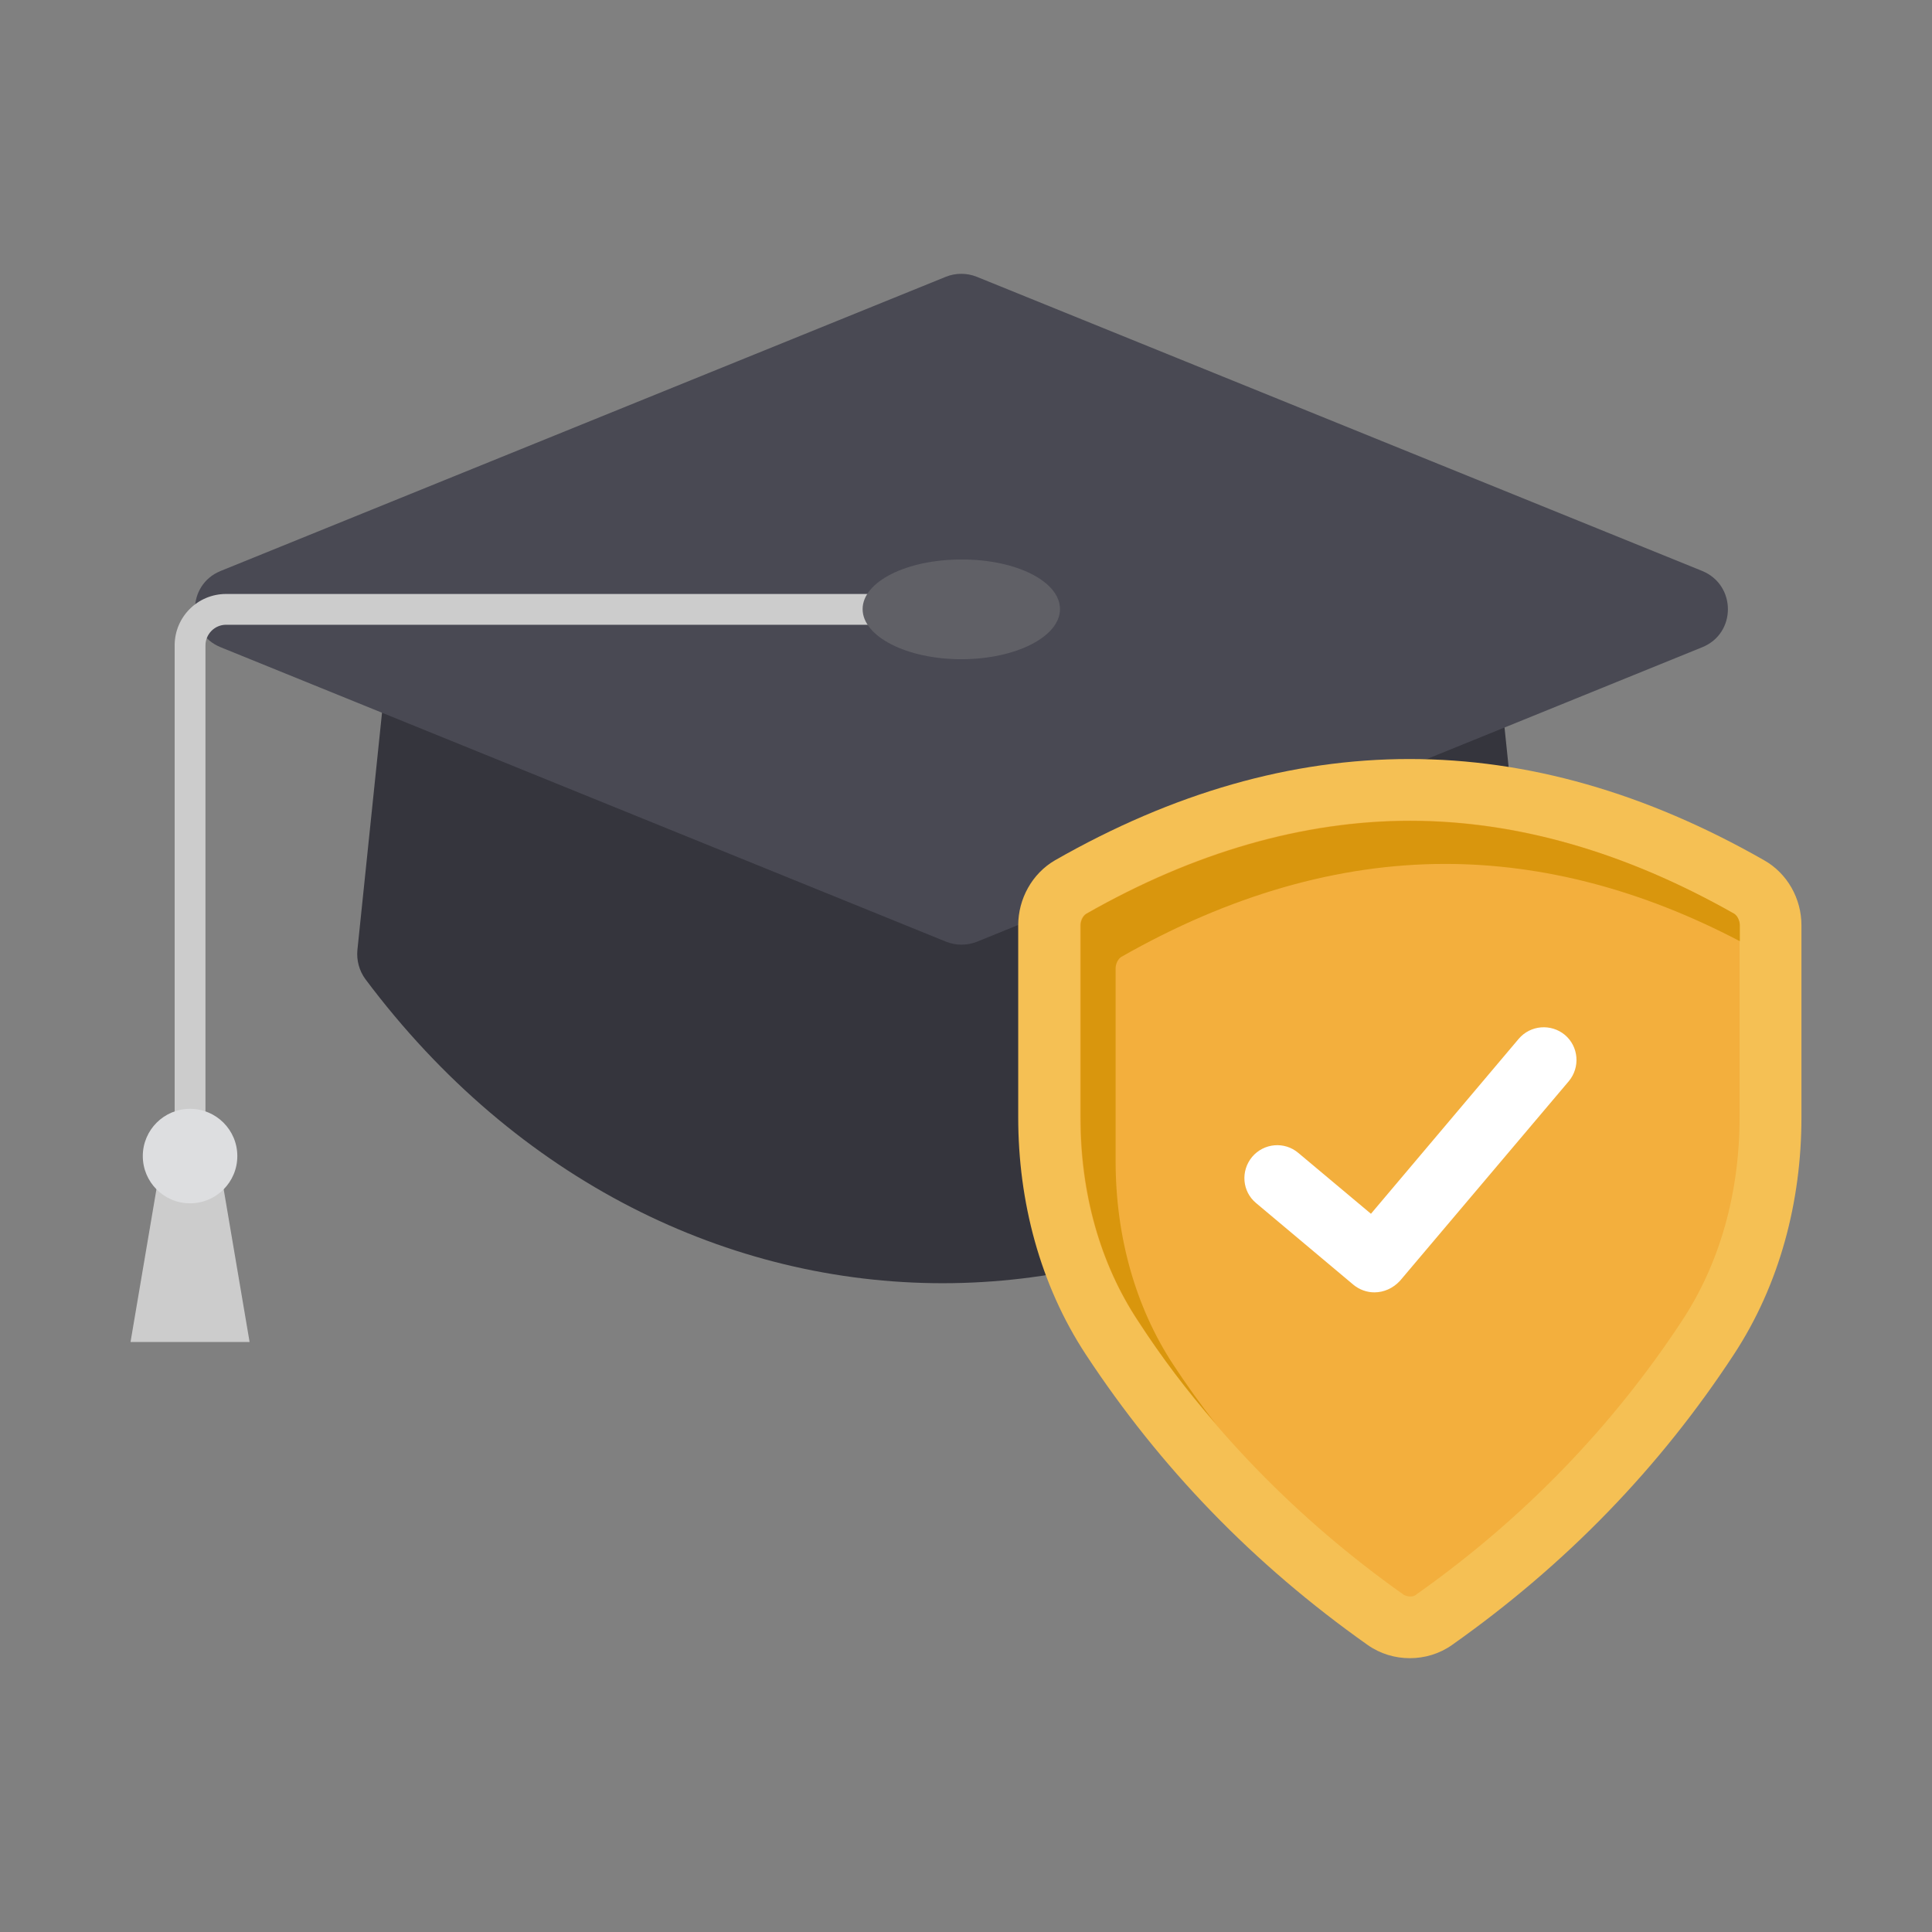
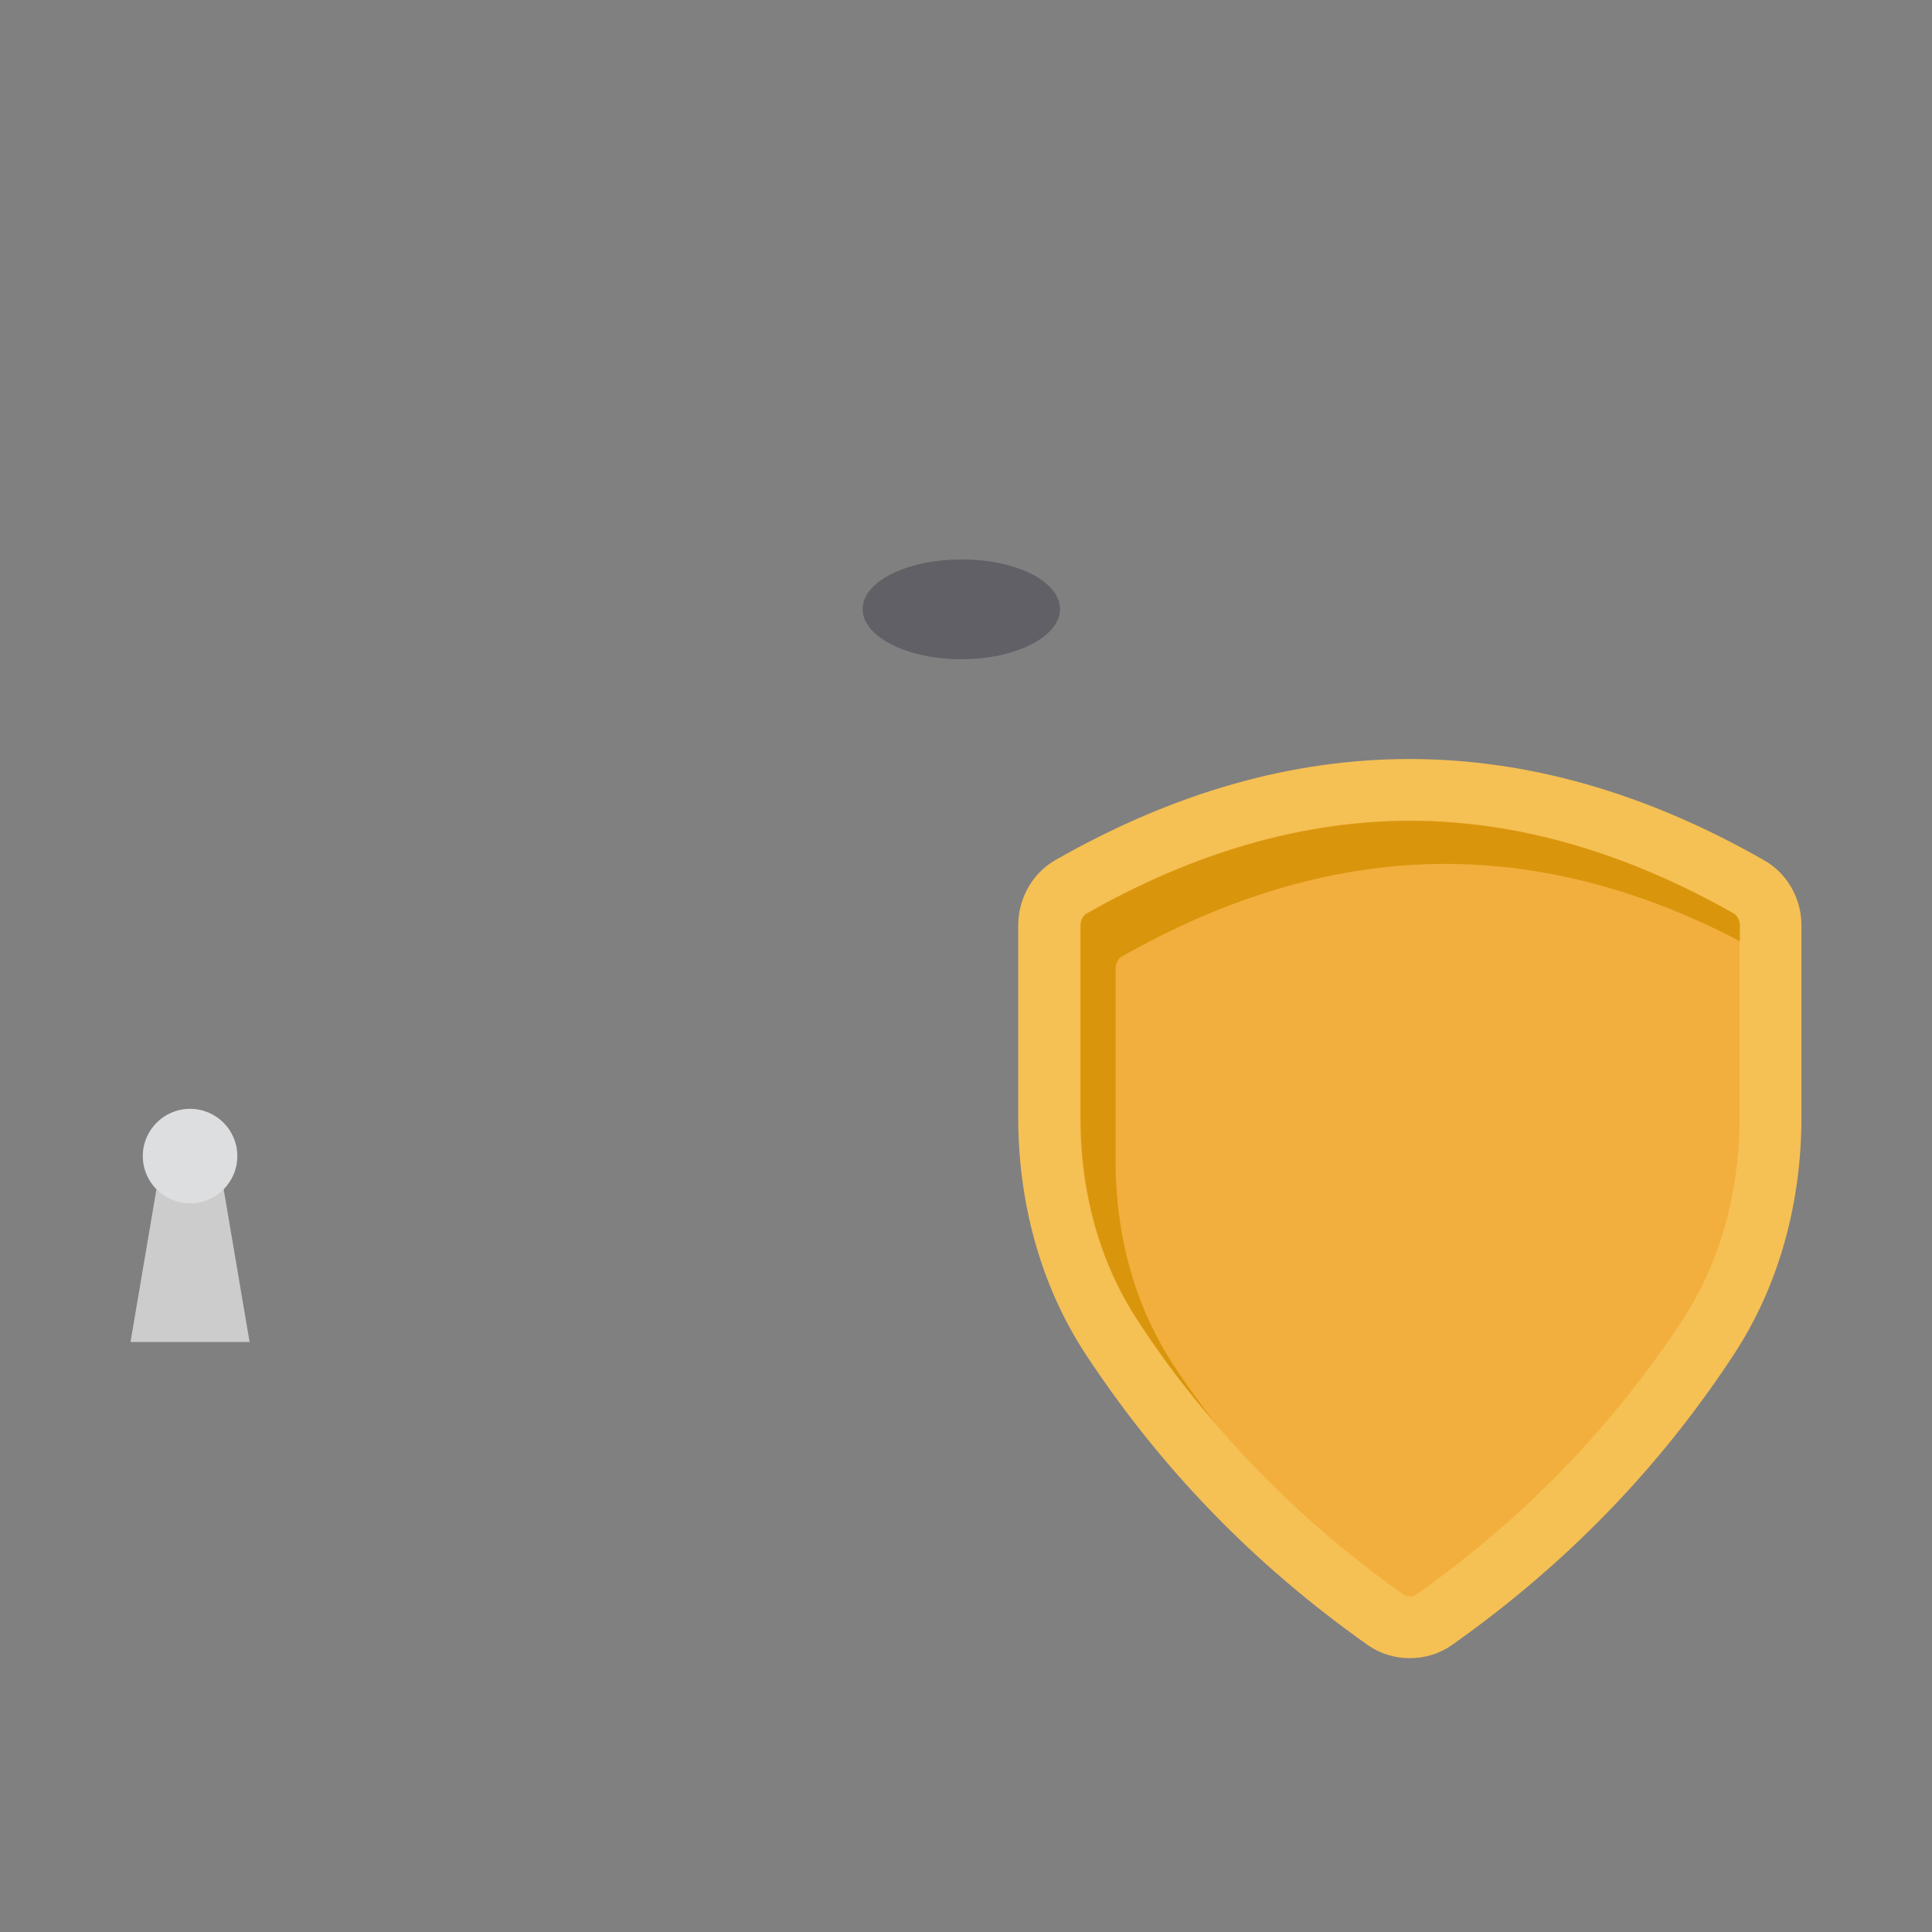
<svg xmlns="http://www.w3.org/2000/svg" width="80" height="80" viewBox="0 0 80 80" fill="none">
  <rect x="0" y="0" width="80" height="80" fill="#808080" stroke="none" />
  <g id="Frame">
    <g id="Group">
-       <path id="Vector" d="M16 27.762C15.611 31.503 15.211 35.351 14.8 39.33C14.757 39.762 14.876 40.205 15.135 40.551C27.697 57.33 50.367 57.33 62.919 40.551C63.178 40.205 63.297 39.751 63.254 39.33C62.843 35.341 62.443 31.492 62.054 27.762H16Z" fill="#35353D" />
-       <path id="Vector_2" d="M70.487 26.8L40.454 38.995C40.043 39.157 39.589 39.157 39.178 38.995L9.135 26.8C7.719 26.227 7.719 24.216 9.135 23.643L39.168 11.46C39.578 11.297 40.032 11.297 40.443 11.46L70.487 23.643C71.903 24.227 71.903 26.227 70.487 26.8Z" fill="#494953" />
-       <path id="Vector_3" d="M8.508 47.481H7.232V26.724C7.232 25.546 8.184 24.595 9.362 24.595H39.805V25.87H9.362C8.886 25.87 8.508 26.259 8.508 26.724V47.481Z" fill="#CCCCCC" />
      <path id="Vector_4" d="M43.892 25.222C43.892 26.357 42.076 27.297 39.805 27.297C37.546 27.297 35.719 26.357 35.719 25.222C35.719 24.087 37.535 23.168 39.805 23.168C42.076 23.157 43.892 24.076 43.892 25.222Z" fill="#606066" />
      <path id="Vector_5" d="M10.335 55.568H5.405L6.713 47.859H9.027L10.335 55.568Z" fill="#CCCCCC" />
      <path id="Vector_6" d="M7.87 49.827C8.951 49.827 9.827 48.951 9.827 47.87C9.827 46.79 8.951 45.914 7.87 45.914C6.79 45.914 5.913 46.79 5.913 47.87C5.913 48.951 6.79 49.827 7.87 49.827Z" fill="#DDDEE0" />
      <path id="Vector_7" d="M74.594 38.314V46.27C74.594 49.741 73.697 53.189 71.794 56.087C68.735 60.757 64.854 64.778 60.119 68.119C59.092 68.843 57.665 68.843 56.638 68.119C51.903 64.778 48.032 60.757 44.962 56.087C43.059 53.189 42.162 49.741 42.162 46.27V38.314C42.162 37.222 42.735 36.173 43.686 35.622C53.47 30.032 63.254 30.032 73.049 35.622C74.022 36.173 74.594 37.222 74.594 38.314Z" fill="#F5C054" />
      <path id="Vector_8" d="M58.389 66.108C58.294 66.106 58.201 66.08 58.119 66.032C53.708 62.908 50 59.092 47.103 54.681C45.546 52.313 44.724 49.405 44.724 46.27V38.313C44.724 38.119 44.822 37.924 44.962 37.838C49.438 35.276 53.957 33.978 58.378 33.978C62.8 33.978 67.308 35.276 71.795 37.838C71.935 37.913 72.032 38.119 72.032 38.313V46.27C72.032 49.405 71.211 52.313 69.654 54.681C66.757 59.092 63.059 62.908 58.649 66.022C58.584 66.087 58.486 66.108 58.389 66.108Z" fill="#F3AF3D" />
      <path id="Vector_9" d="M72.043 38.314V38.973C67.978 36.843 63.881 35.773 59.838 35.773C55.416 35.773 50.908 37.07 46.432 39.622C46.292 39.708 46.195 39.914 46.195 40.097V48.065C46.195 51.2 47.016 54.108 48.562 56.476C49.124 57.33 49.697 58.141 50.335 58.941C49.161 57.606 48.088 56.186 47.124 54.692C45.557 52.324 44.746 49.416 44.746 46.281V38.314C44.746 38.13 44.843 37.924 44.984 37.838C49.459 35.287 53.989 33.989 58.389 33.989C62.811 33.989 67.319 35.287 71.816 37.838C71.946 37.924 72.043 38.13 72.043 38.314Z" fill="#D9960D" />
-       <path id="Vector_10" d="M56.908 53.514C56.605 53.514 56.292 53.406 56.043 53.2L52.011 49.816C51.438 49.341 51.362 48.487 51.849 47.903C52.335 47.33 53.189 47.254 53.762 47.741L56.768 50.26L62.886 43.016C63.373 42.443 64.227 42.378 64.8 42.854C65.373 43.341 65.438 44.195 64.962 44.768L57.968 53.038C57.676 53.351 57.297 53.514 56.908 53.514Z" fill="white" />
    </g>
  </g>
</svg>